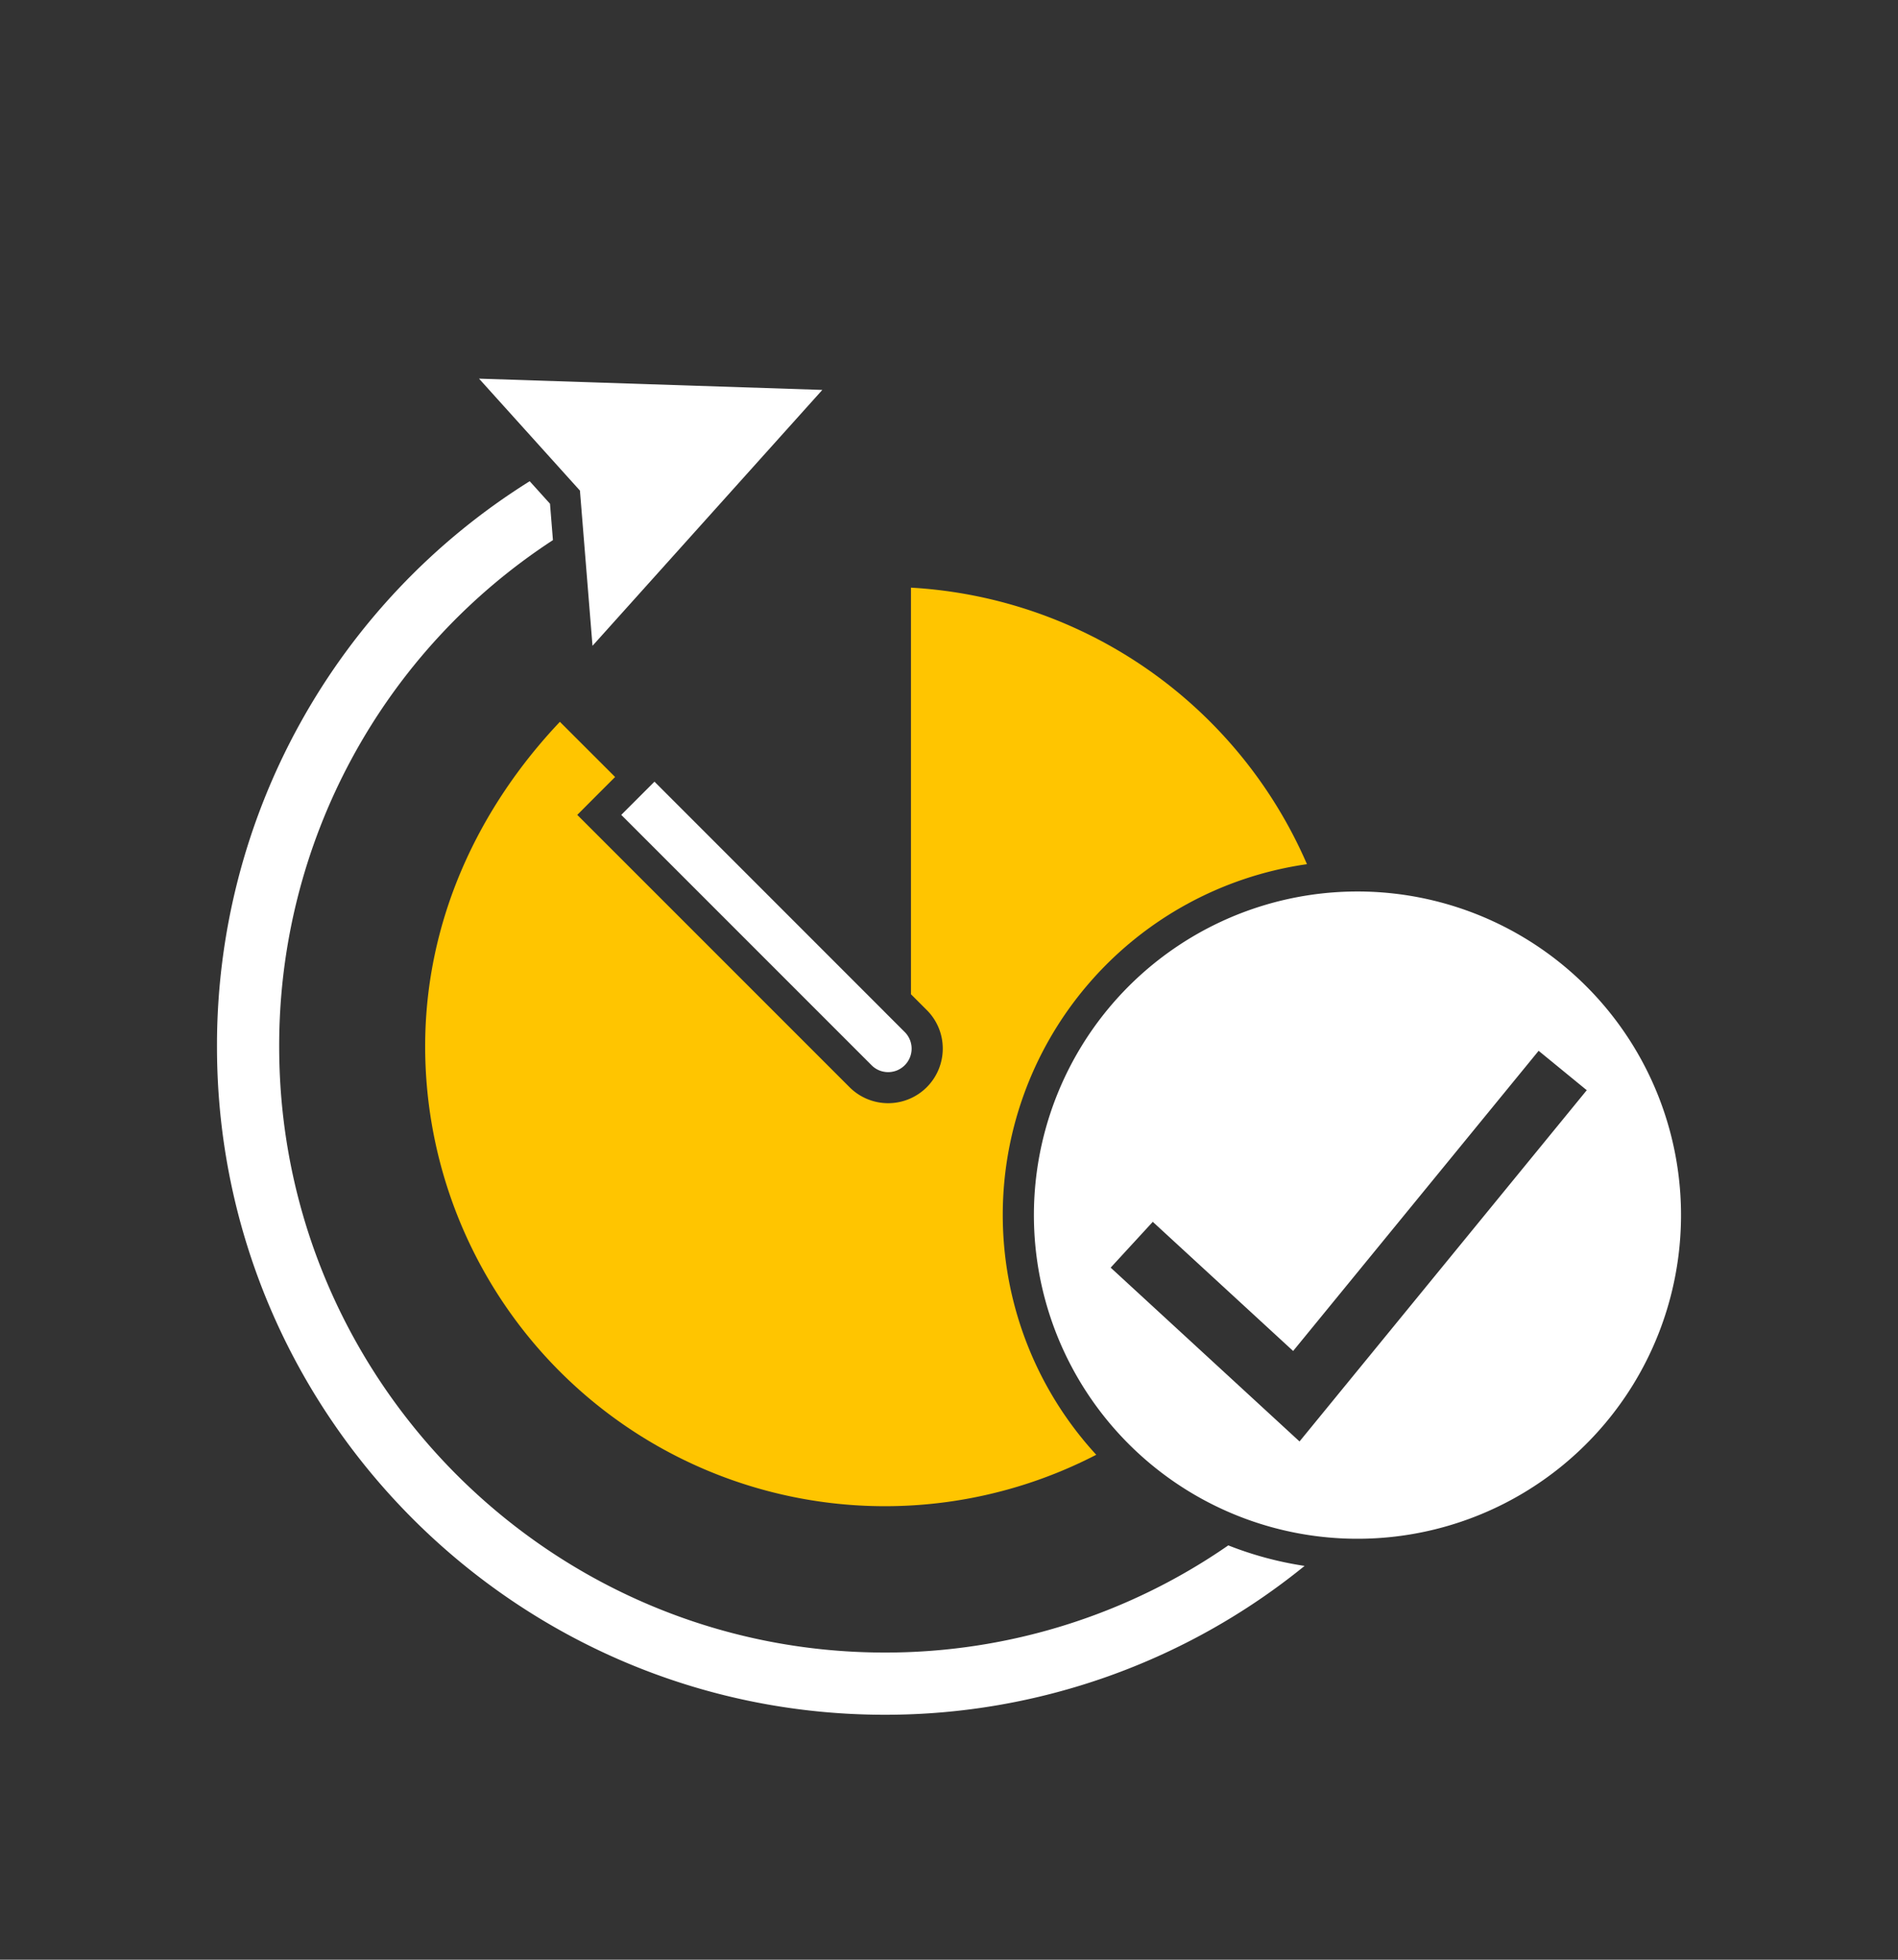
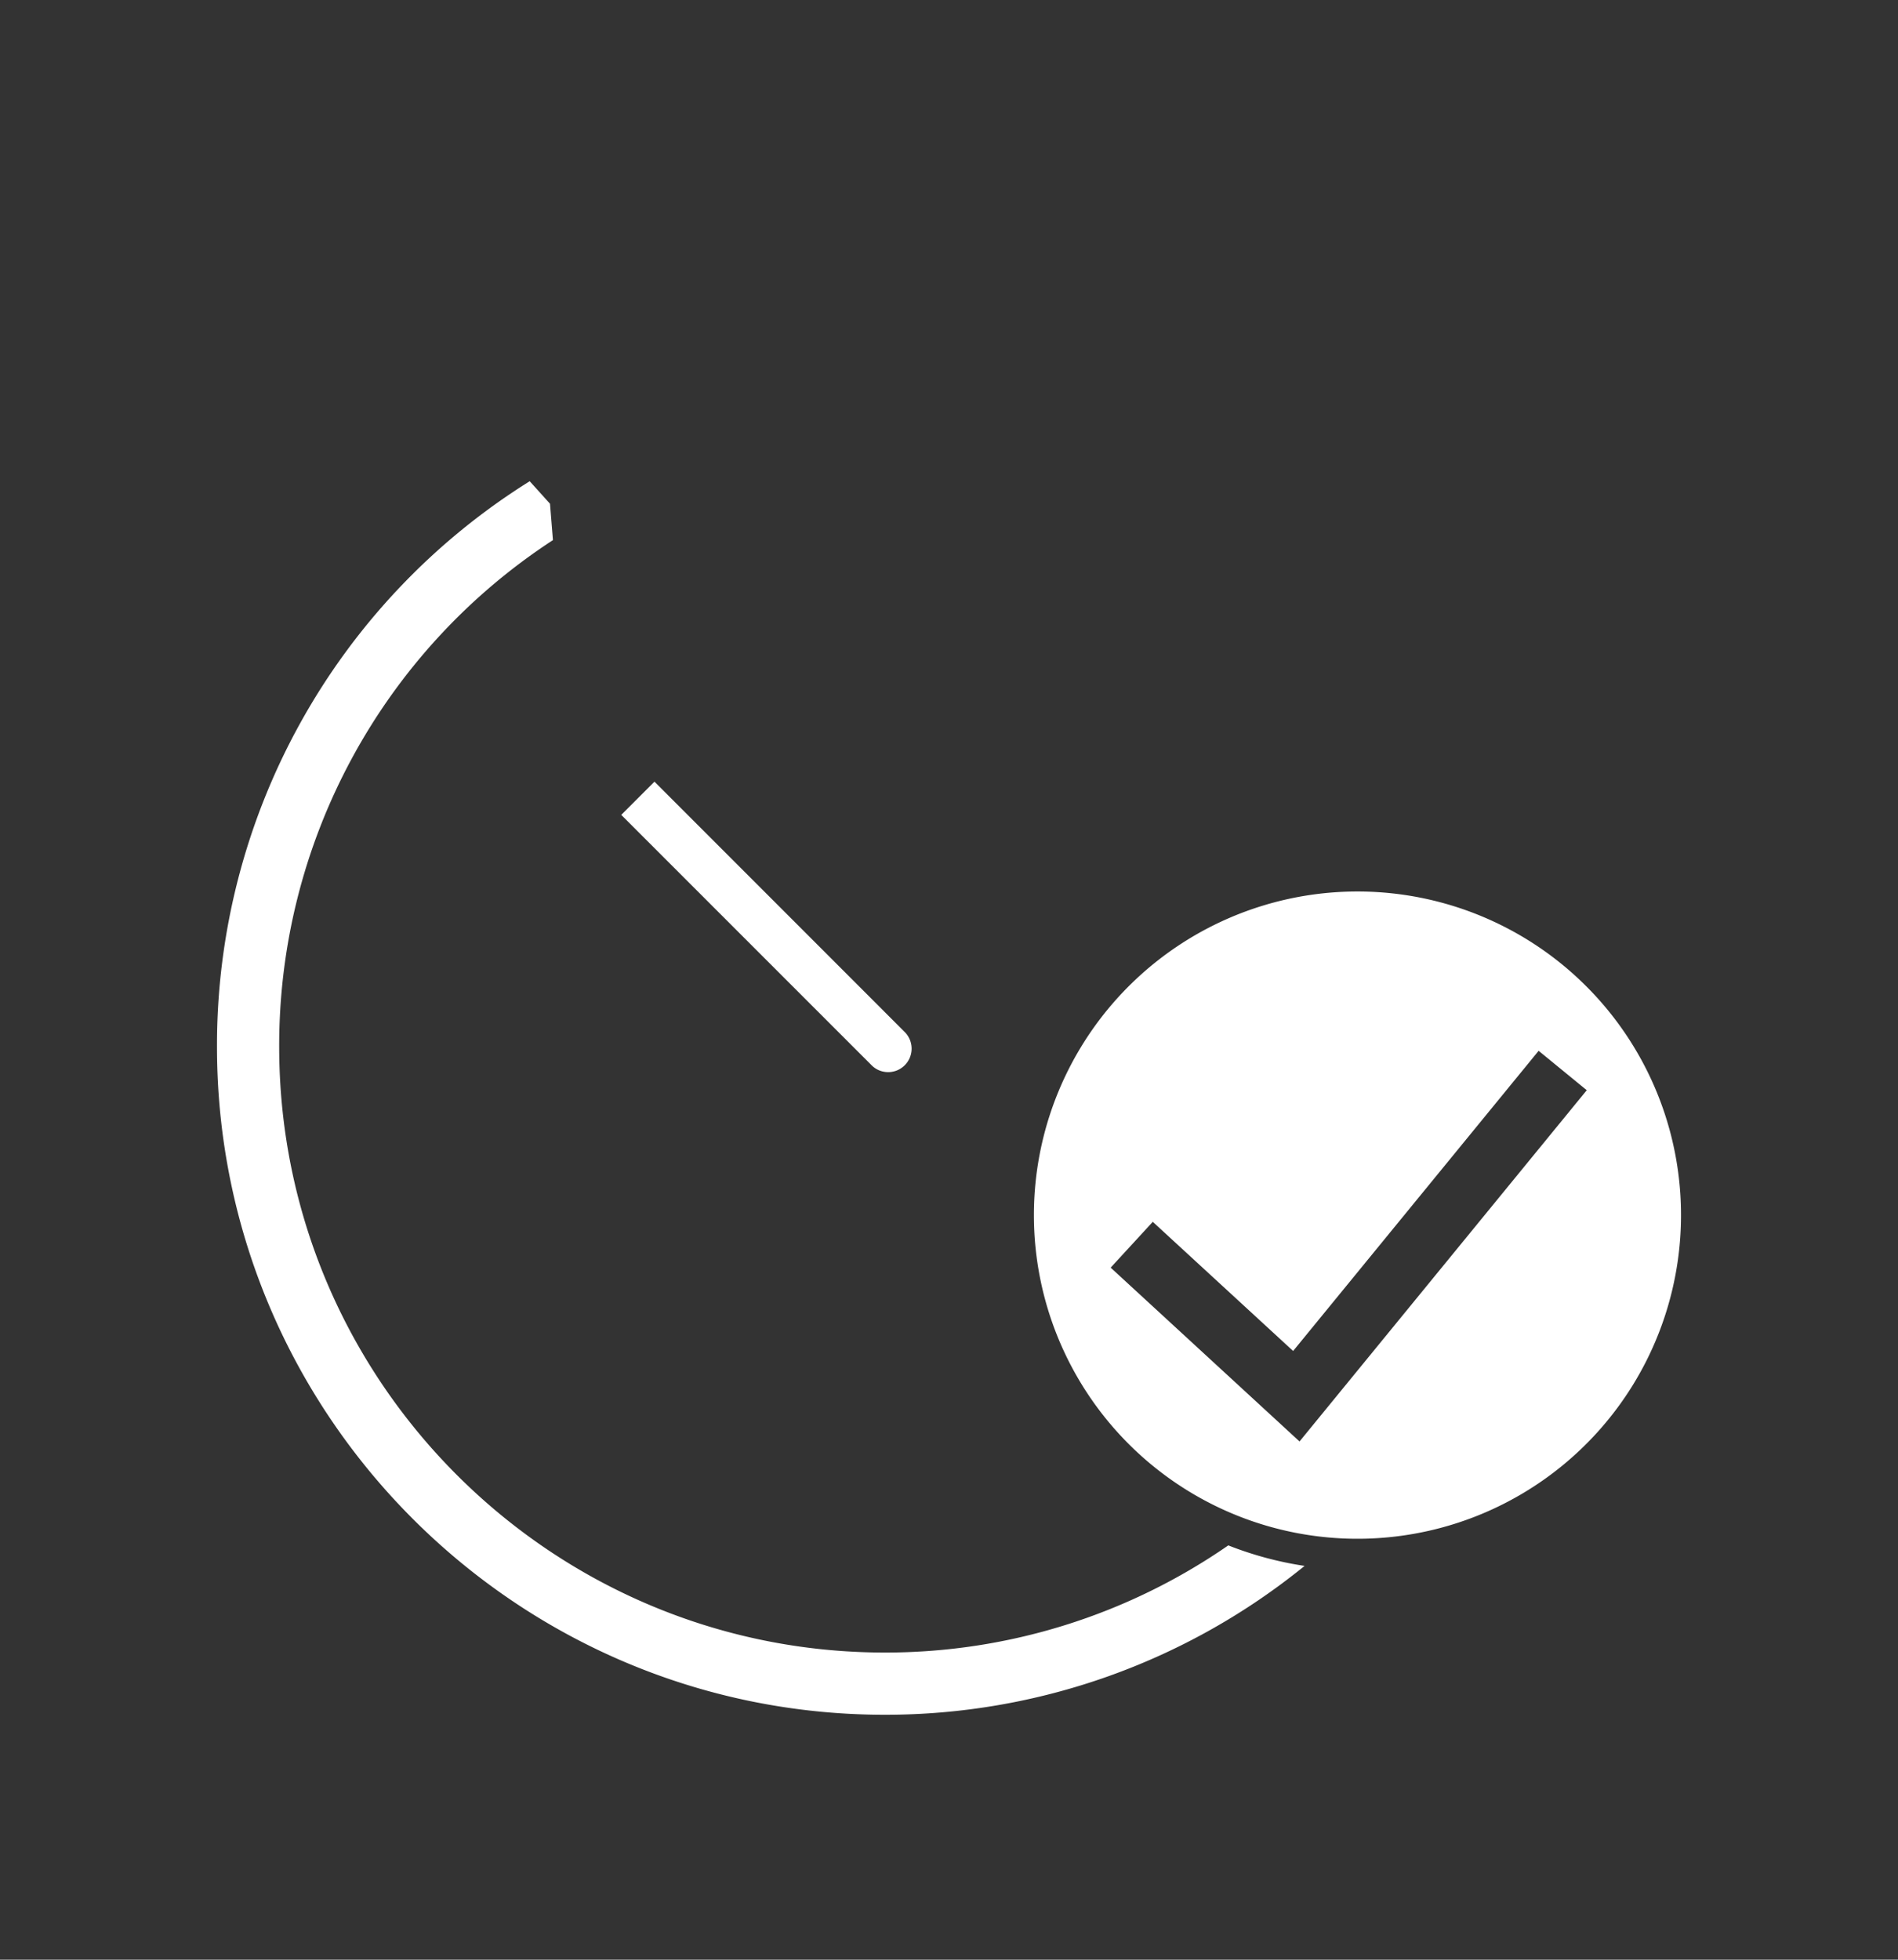
<svg xmlns="http://www.w3.org/2000/svg" id="Ebene_1" data-name="Ebene 1" viewBox="0 0 439.37 453.54">
  <rect x="0" y="0" width="439.37" height="453.54" fill="#333333" stroke="none" />
  <defs>
    <style>.cls-1{fill:#fff;}.cls-2{fill:#ffc500;}</style>
  </defs>
  <title>180627_CED_icons_svgs neu</title>
  <path class="cls-1" d="M314.24,206.32a74.9,74.9,0,1,0,74.9,74.89A74.89,74.89,0,0,0,314.24,206.32ZM300.83,333.6l-43.72-40.23,9.75-10.6,32.49,29.89,56.83-69.47,11.14,9.12Z" />
  <path class="cls-1" d="M204.84,382.45c-77.31,0-140.21-62.89-140.21-140.2A139.62,139.62,0,0,1,128,125l-.68-8.42-4.7-5.21A153.92,153.92,0,0,0,50.23,242.25c0,85.25,69.36,154.6,154.61,154.6A153.87,153.87,0,0,0,302,362.4a80.84,80.84,0,0,1-17.66-4.75A139.38,139.38,0,0,1,204.84,382.45Z" />
-   <path class="cls-2" d="M218.24,242.69a12.64,12.64,0,0,1-21.57,8.93l-57.95-57.94-5.09-5.09,5.09-5.1,3.67-3.67-12.78-12.77c-18.72,19.77-31.19,45.75-31.19,75.11a106.44,106.44,0,0,0,155.35,94.52A82,82,0,0,1,302.55,200a106.48,106.48,0,0,0-91.67-64V230.1l3.66,3.66A12.55,12.55,0,0,1,218.24,242.69Z" />
  <path class="cls-1" d="M151.5,180.9l-7.69,7.69,57.95,57.94a5.46,5.46,0,0,0,1.8,1.2,5,5,0,0,0,1,.29,5.2,5.2,0,0,0,2.08,0,5.27,5.27,0,0,0,1-.29,5.57,5.57,0,0,0,1.8-1.2,5.43,5.43,0,0,0,0-7.68Z" />
-   <polygon class="cls-1" points="134.25 113.54 137.16 149.46 190.36 90.24 110.89 87.63 134.25 113.54" />
</svg>